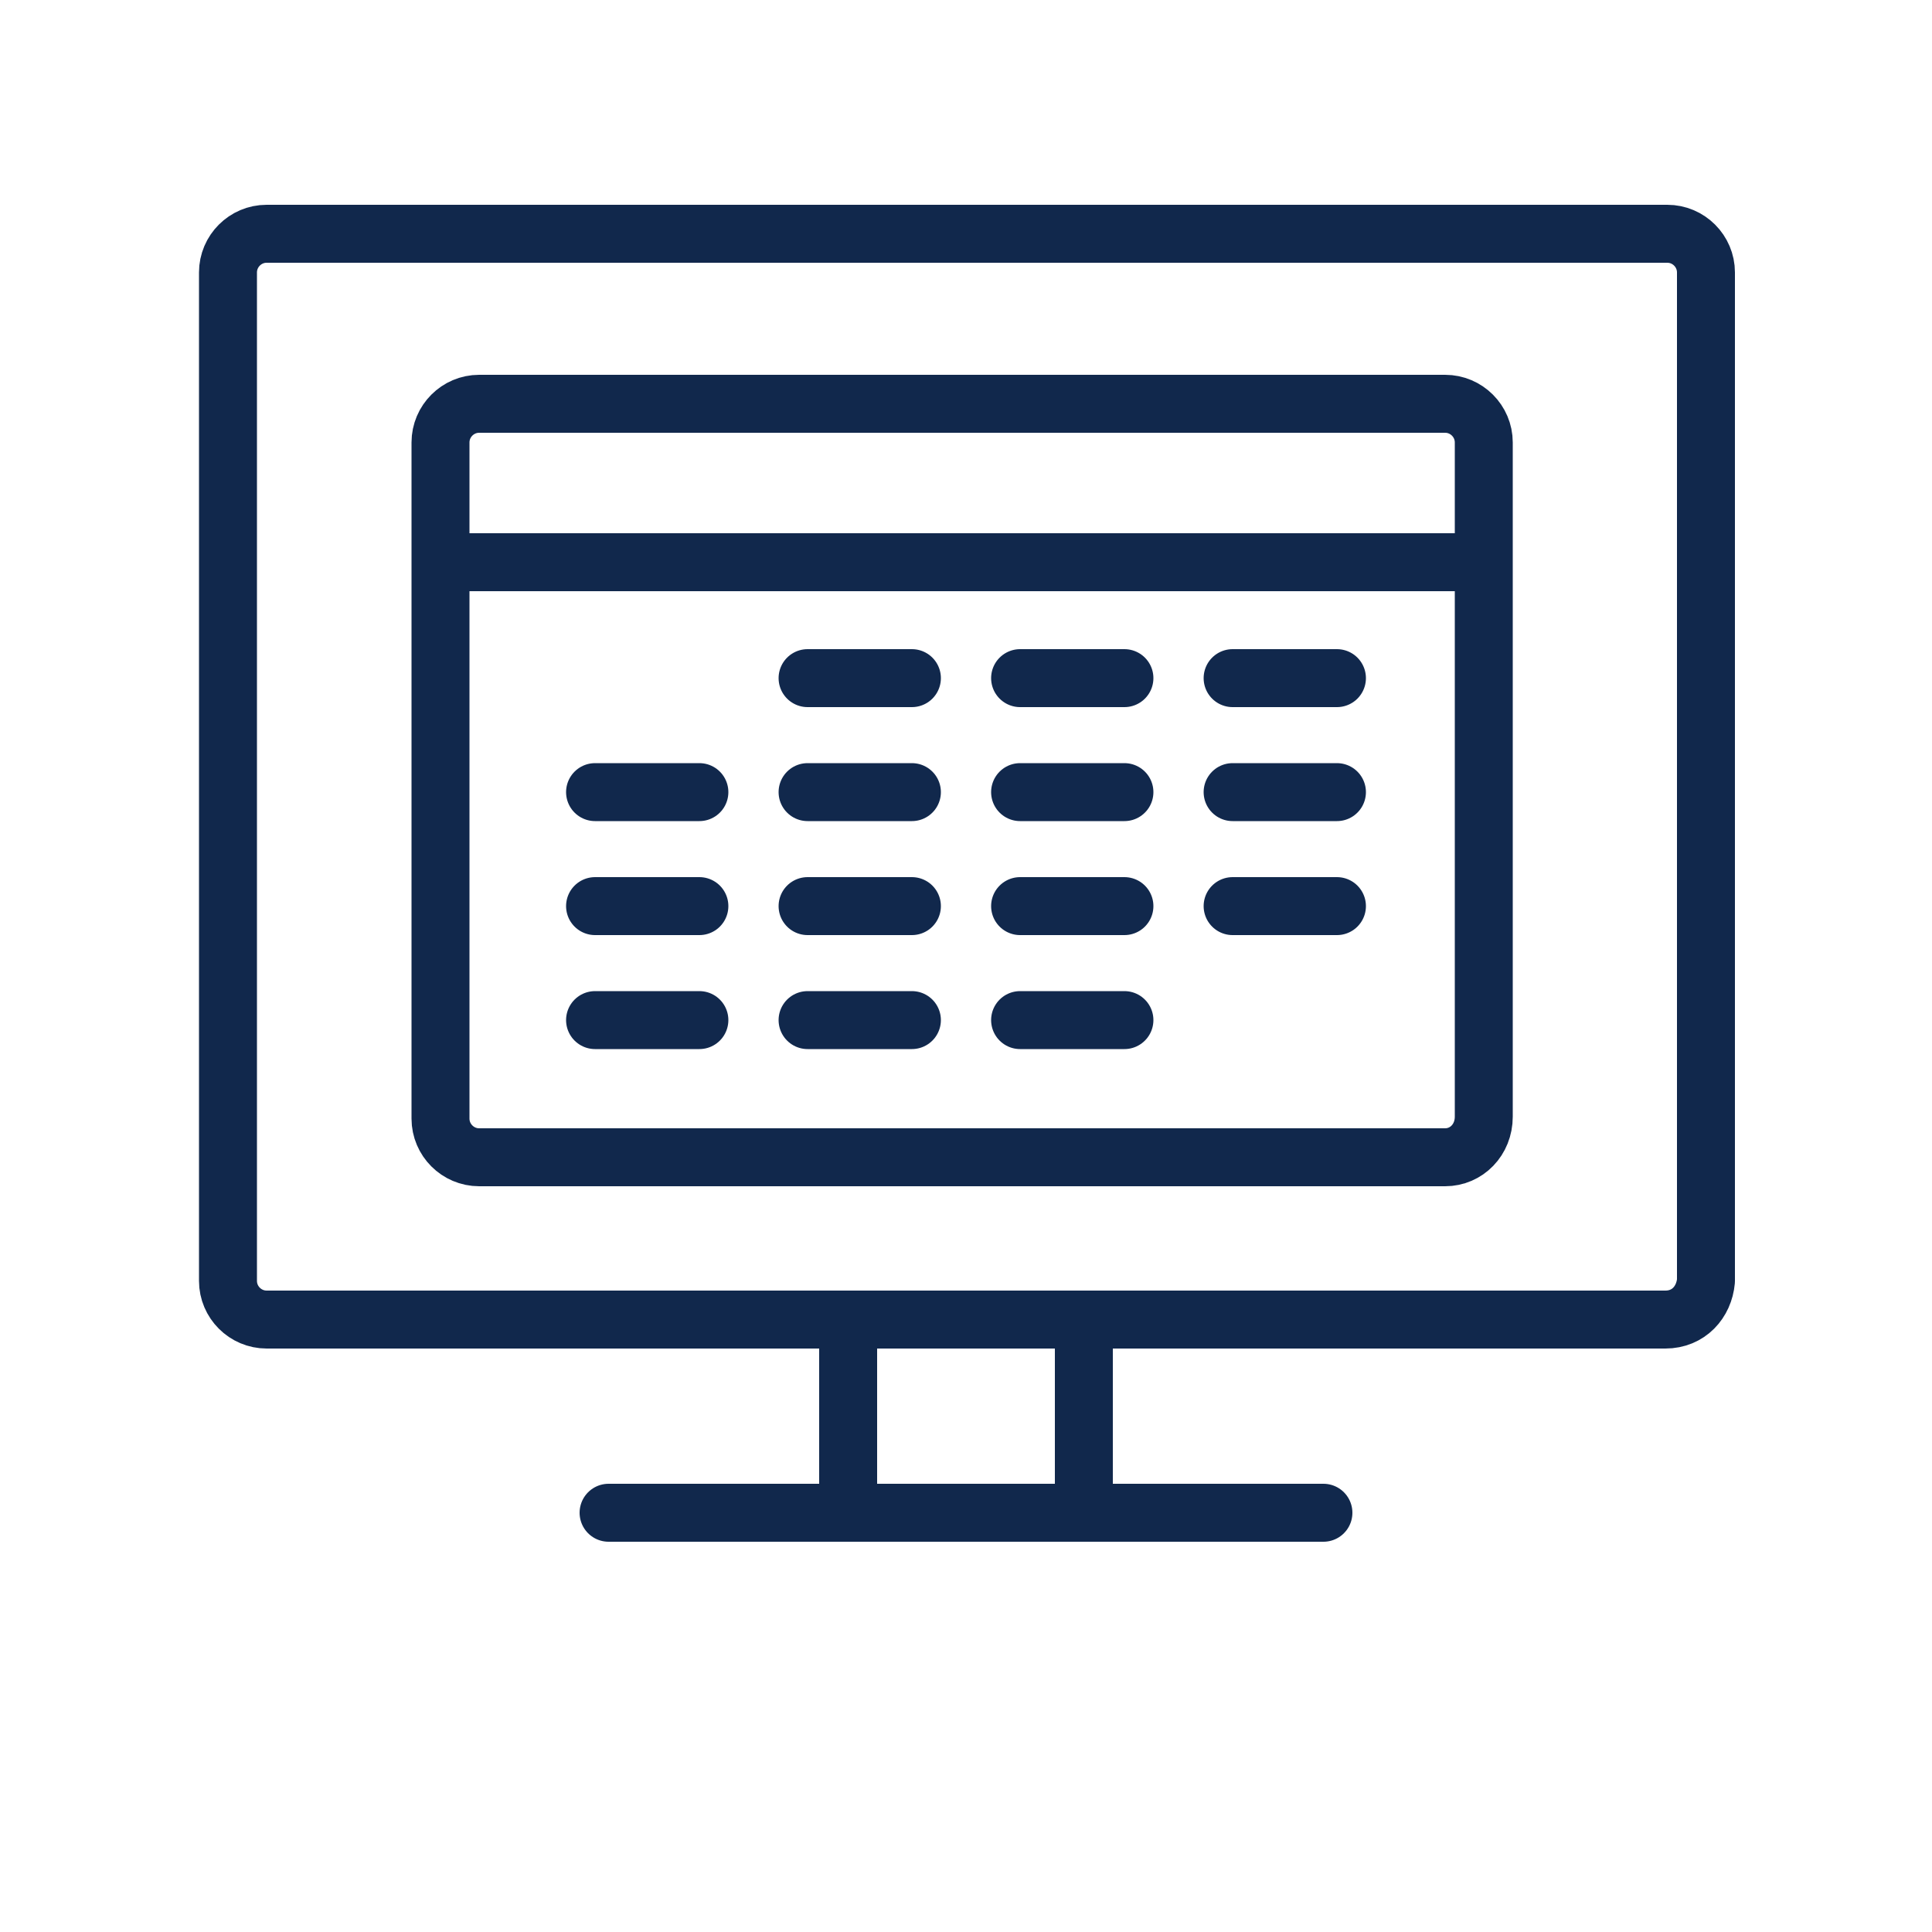
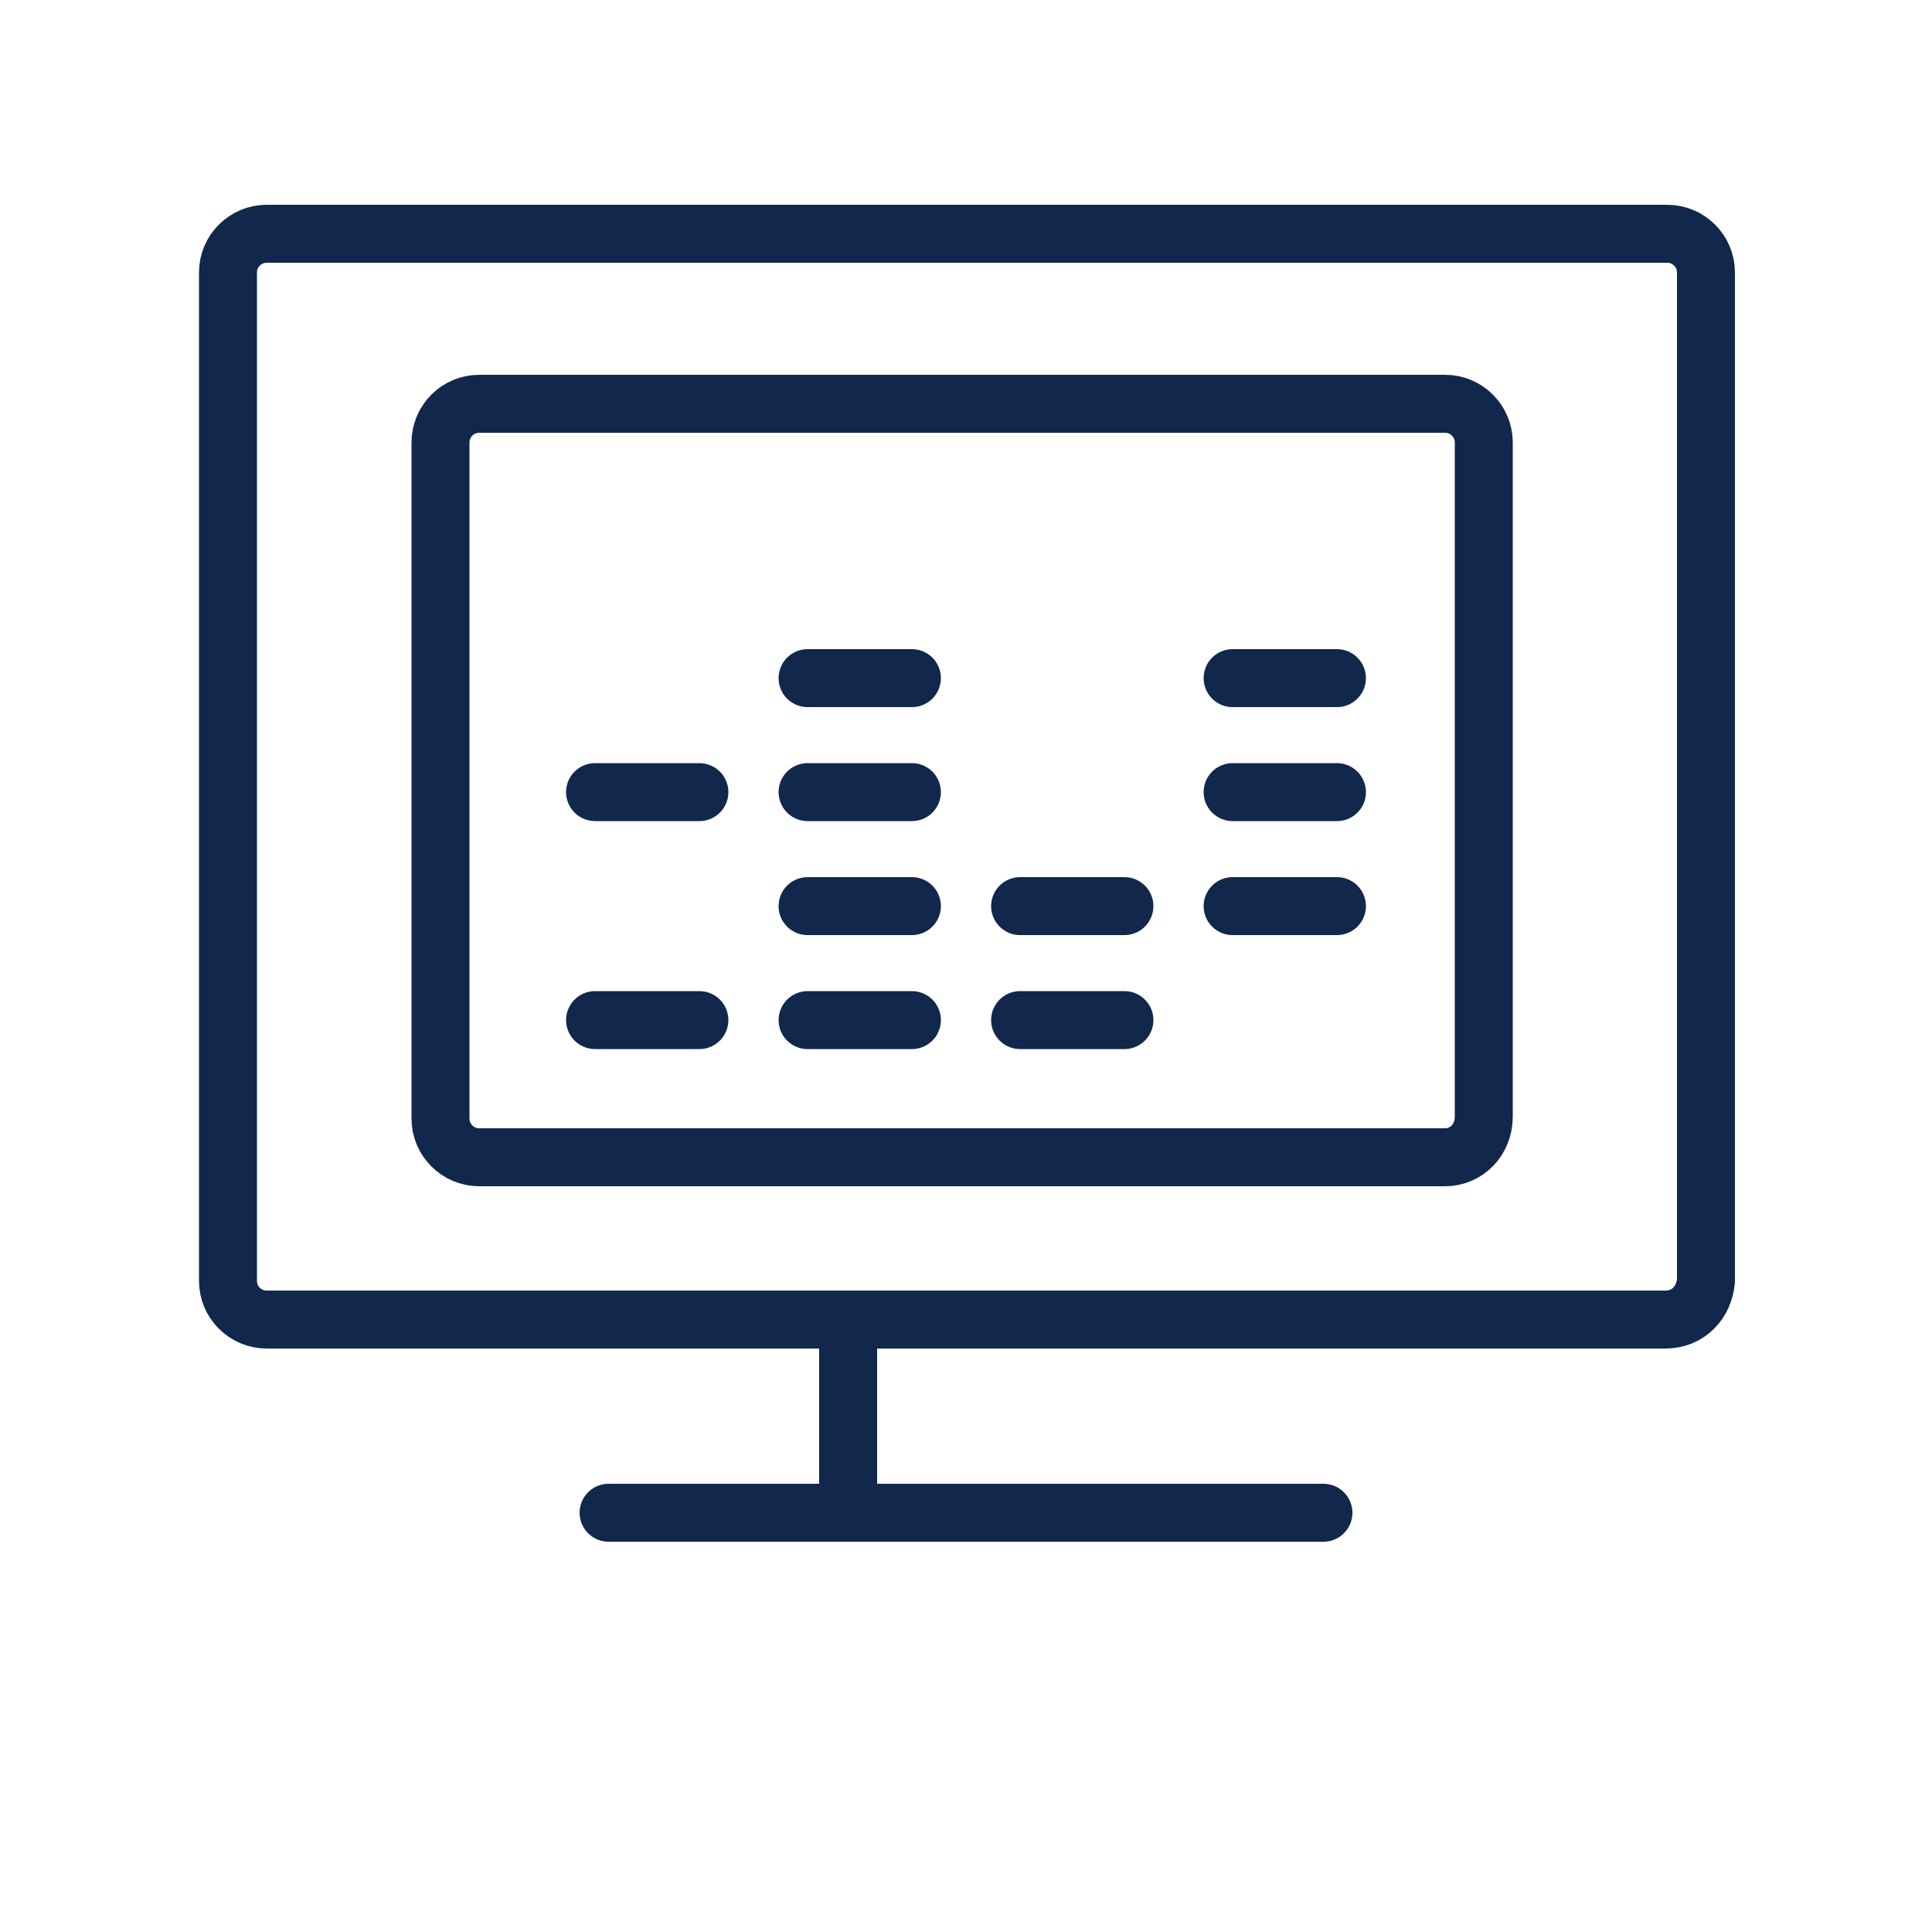
<svg xmlns="http://www.w3.org/2000/svg" version="1.1" id="Layer_1" x="0px" y="0px" viewBox="0 0 100 100" style="enable-background:new 0 0 100 100;" xml:space="preserve">
  <style type="text/css">
	.st0{fill:none;stroke:#11284C;stroke-width:3;stroke-linecap:round;stroke-linejoin:round;stroke-miterlimit:10;}
	.st1{fill:none;stroke:#11284C;stroke-width:3;stroke-linecap:round;stroke-linejoin:round;}
	.st2{fill:none;stroke:#11284C;stroke-width:3;}
</style>
  <g id="Grid">
</g>
  <g id="INSPI">
    <path class="st0" d="M74.8,59.9h-50c-1.1,0-2-0.9-2-2v-35c0-1.1,0.9-2,2-2h50c1.1,0,2,0.9,2,2v34.9C76.8,59,75.9,59.9,74.8,59.9z" />
-     <line class="st0" x1="23.2" y1="29.1" x2="76.5" y2="29.1" />
    <g>
      <g>
        <line class="st0" x1="30.8" y1="41" x2="36.2" y2="41" />
-         <line class="st0" x1="30.8" y1="46.9" x2="36.2" y2="46.9" />
        <line class="st0" x1="30.8" y1="52.8" x2="36.2" y2="52.8" />
      </g>
      <g>
        <line class="st0" x1="41.8" y1="35.1" x2="47.2" y2="35.1" />
        <line class="st0" x1="41.8" y1="41" x2="47.2" y2="41" />
        <line class="st0" x1="41.8" y1="46.9" x2="47.2" y2="46.9" />
        <line class="st0" x1="41.8" y1="52.8" x2="47.2" y2="52.8" />
      </g>
      <g>
-         <line class="st0" x1="52.8" y1="35.1" x2="58.2" y2="35.1" />
-         <line class="st0" x1="52.8" y1="41" x2="58.2" y2="41" />
        <line class="st0" x1="52.8" y1="46.9" x2="58.2" y2="46.9" />
        <line class="st0" x1="52.8" y1="52.8" x2="58.2" y2="52.8" />
      </g>
      <g>
        <g>
          <line class="st0" x1="63.8" y1="35.1" x2="69.2" y2="35.1" />
          <line class="st0" x1="63.8" y1="41" x2="69.2" y2="41" />
          <line class="st0" x1="63.8" y1="46.9" x2="69.2" y2="46.9" />
        </g>
      </g>
    </g>
  </g>
  <g id="DESIGN">
    <path class="st1" d="M86.2,68.3H13.8c-1.1,0-2-0.9-2-2V14.1c0-1.1,0.9-2,2-2h72.5c1.1,0,2,0.9,2,2v52.2   C88.2,67.4,87.4,68.3,86.2,68.3z" />
    <line class="st1" x1="31.5" y1="78.3" x2="68.5" y2="78.3" />
    <g>
-       <line class="st2" x1="56.1" y1="68" x2="56.1" y2="77.4" />
      <line class="st2" x1="43.9" y1="68" x2="43.9" y2="77.4" />
    </g>
  </g>
</svg>